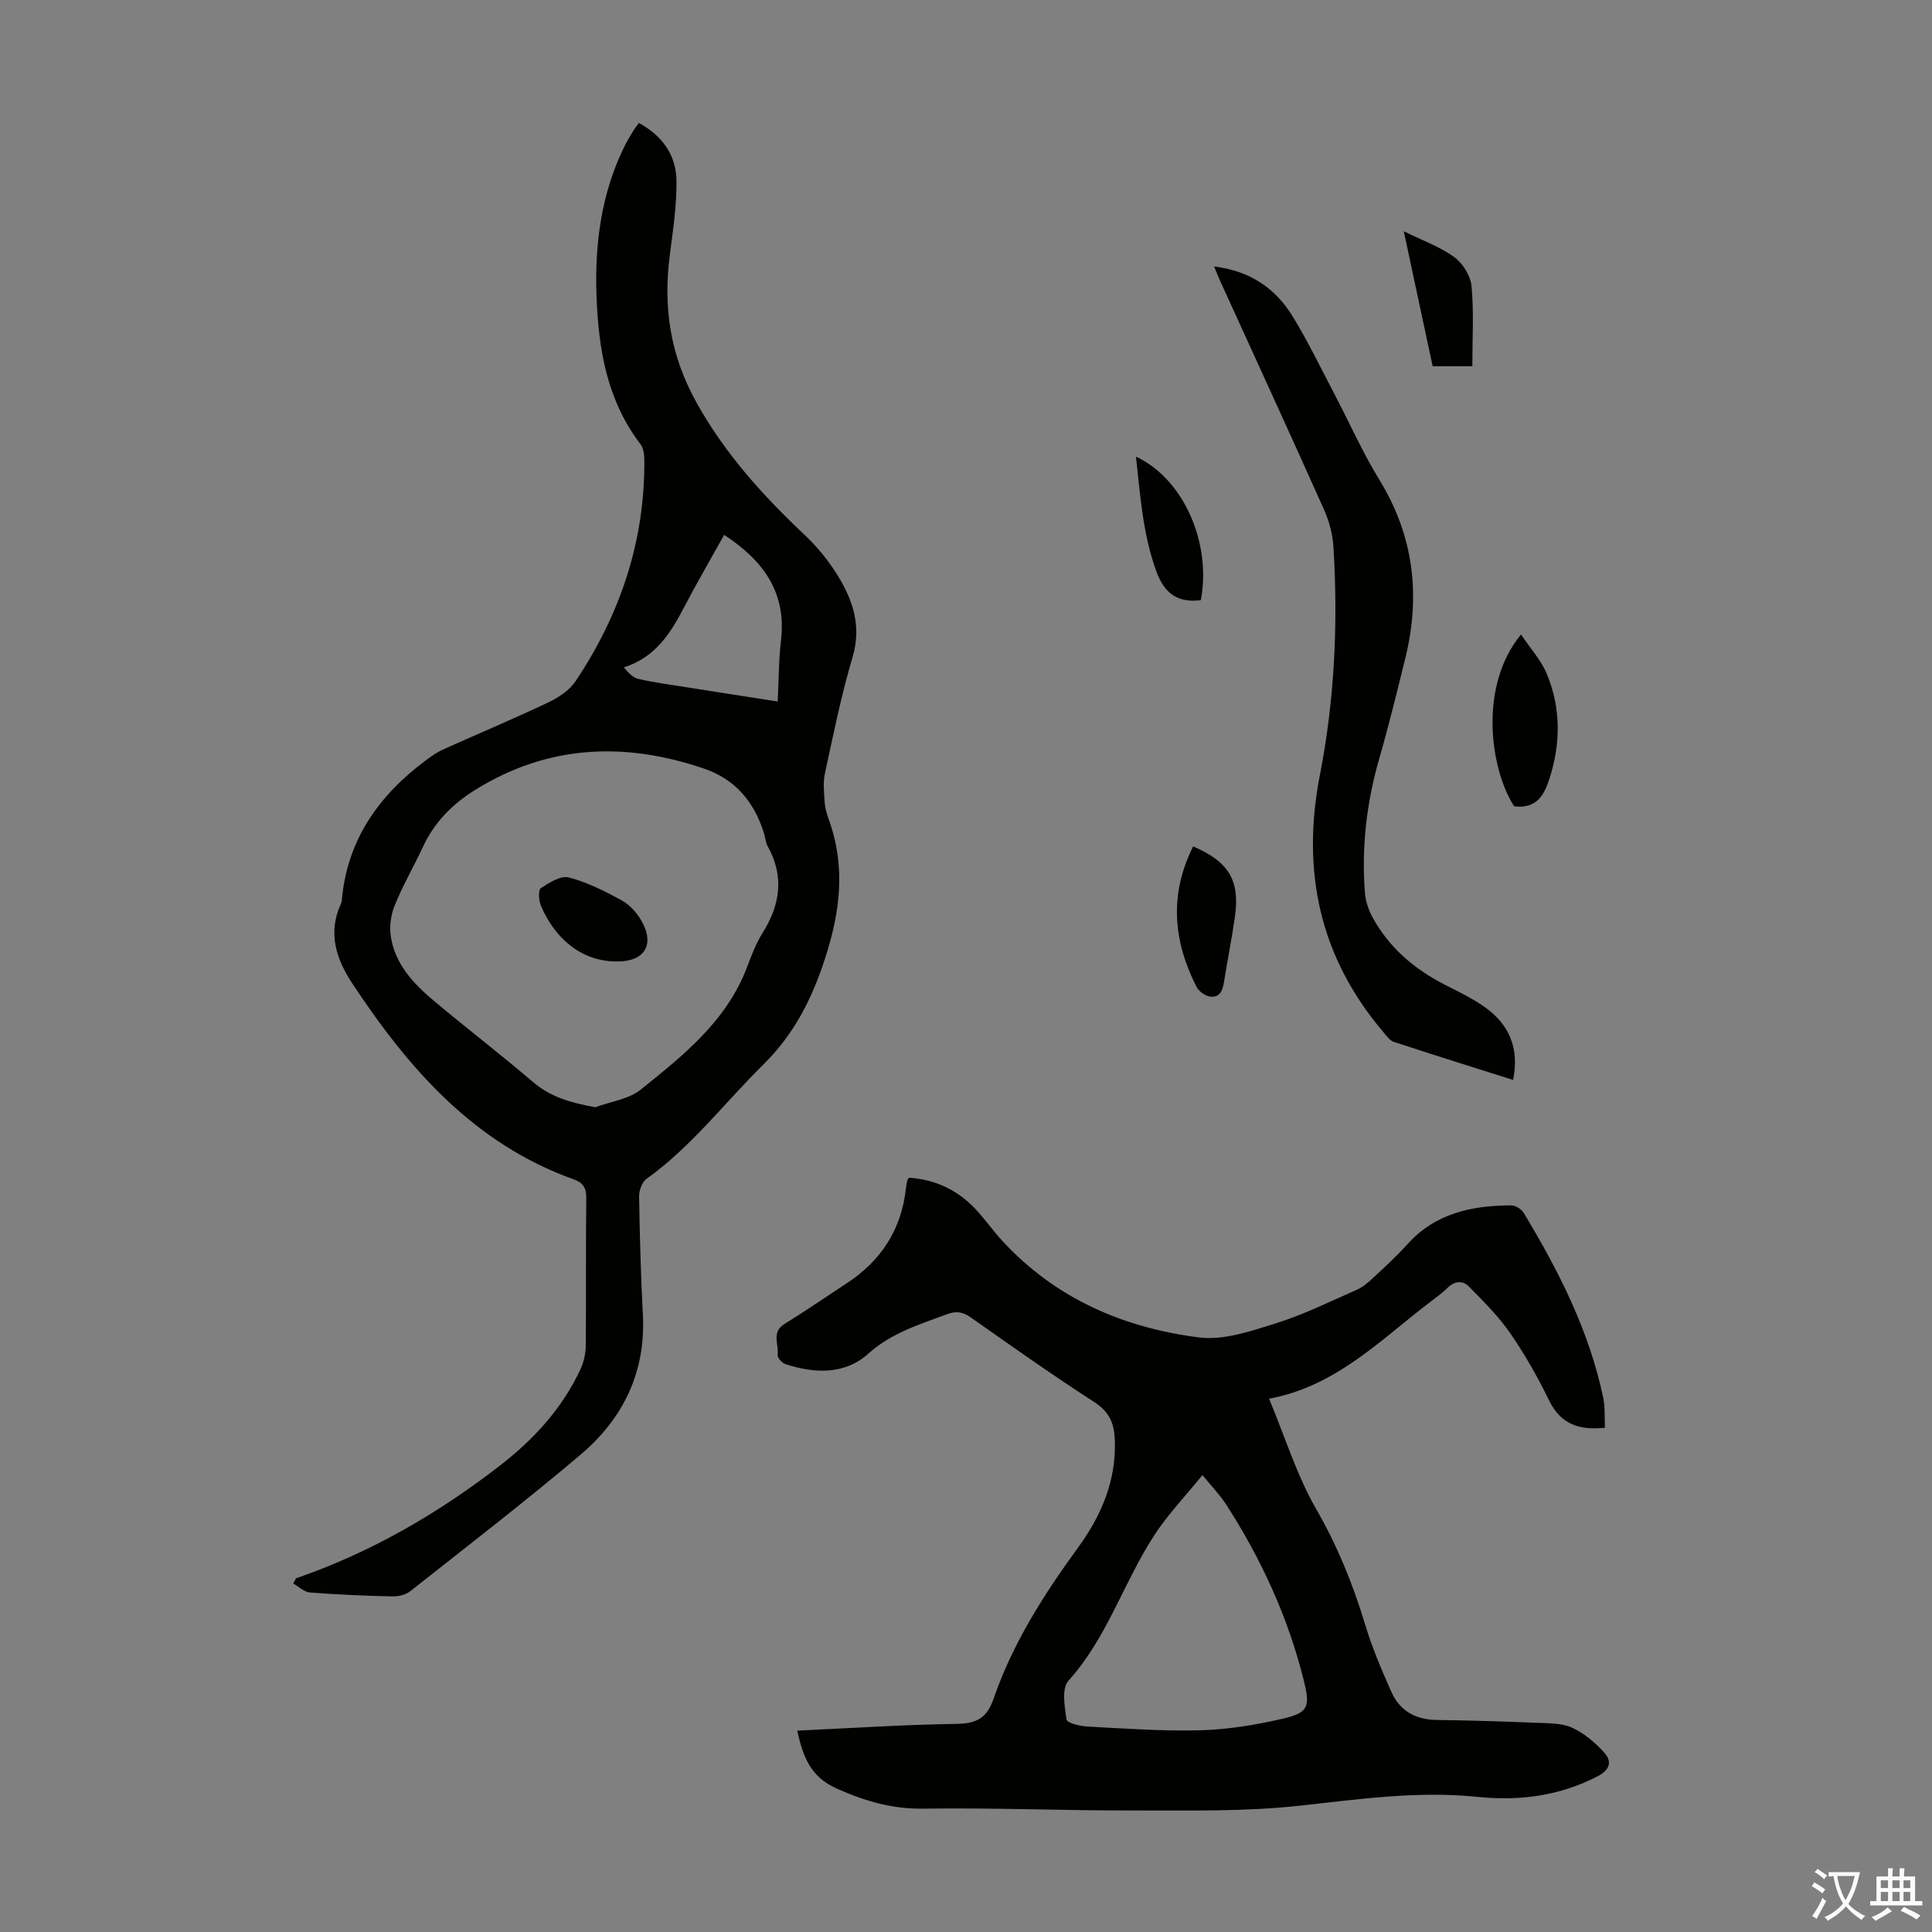
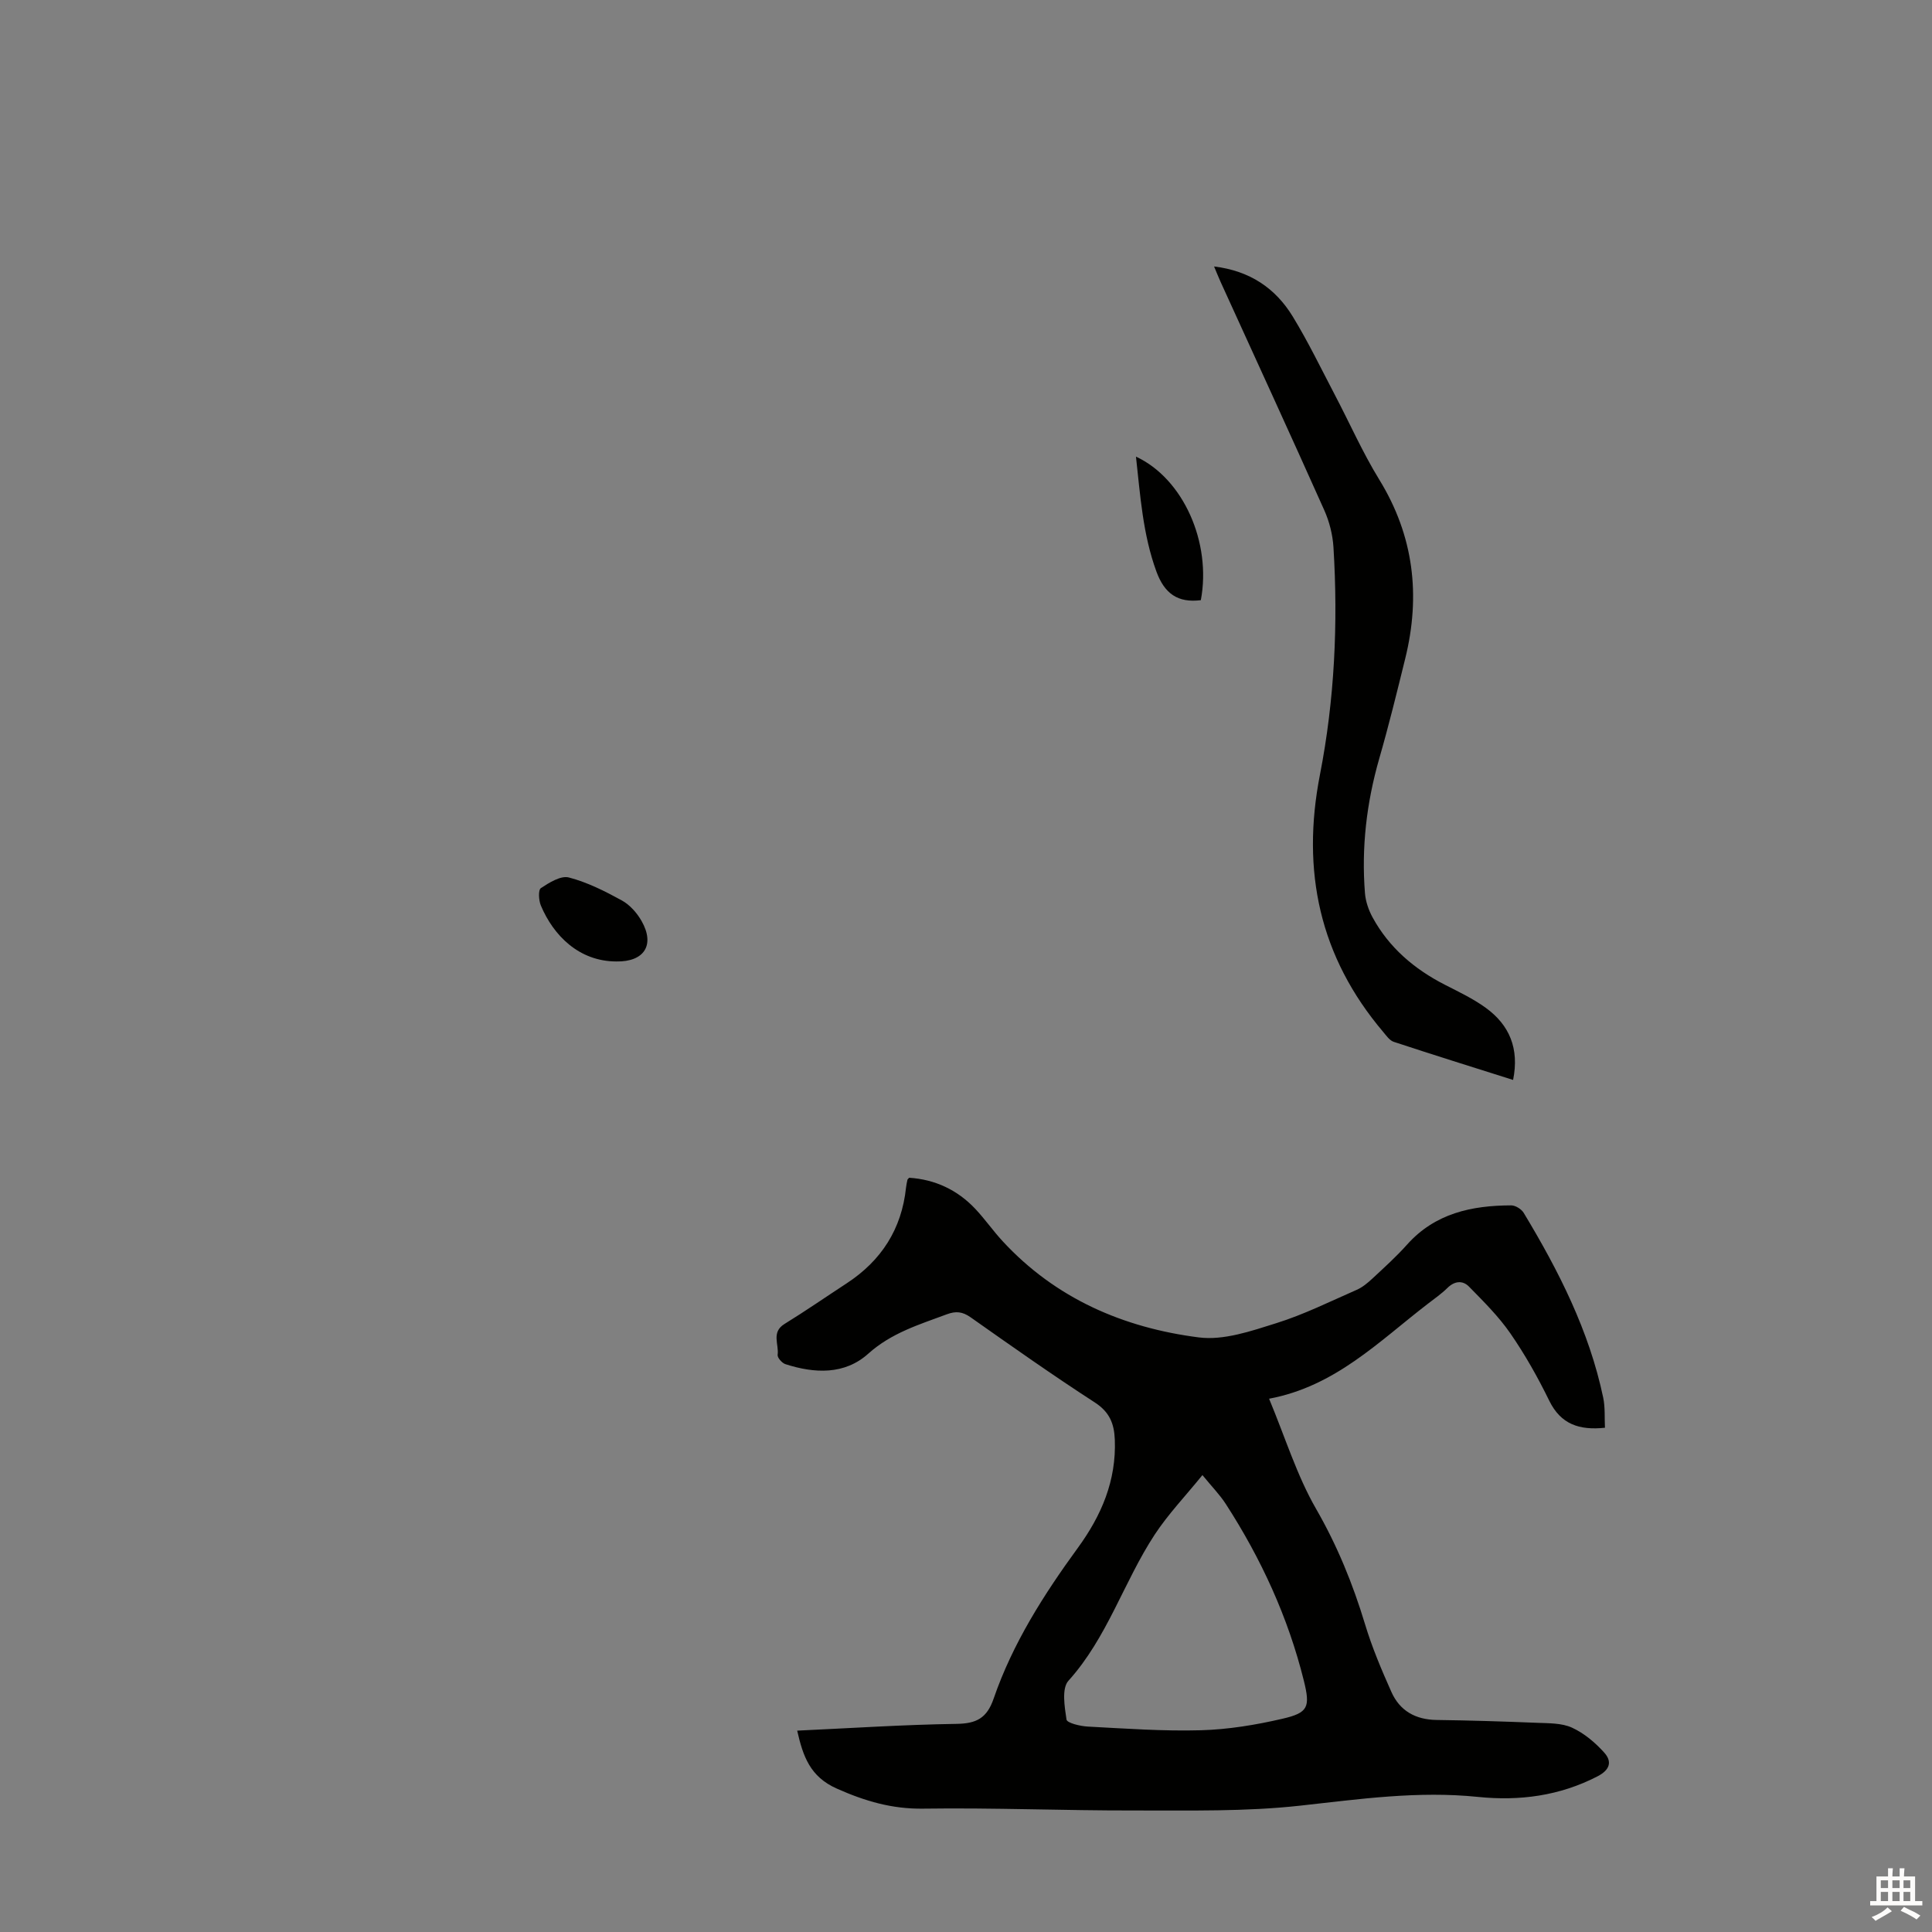
<svg xmlns="http://www.w3.org/2000/svg" enable-background="new 0 0 400 400" viewBox="0 0 400 400">
  <rect x="0" y="0" width="400" height="400" fill="#808080" stroke="none" />
  <g fill="#010100">
    <path d="m165.05 358.31c11.13-.51 22.05-1.24 32.98-1.4 4.13-.06 6.3-1.17 7.7-5.25 3.93-11.41 10.37-21.51 17.44-31.21 4.87-6.68 7.97-13.91 7.64-22.38-.13-3.32-1.08-5.72-4.13-7.7-8.73-5.65-17.23-11.65-25.73-17.64-1.68-1.18-3.04-1.32-4.92-.62-5.72 2.13-11.47 3.85-16.27 8.16-4.9 4.4-11.12 4.11-17.16 2.16-.7-.23-1.68-1.35-1.6-1.93.31-2.13-1.37-4.66 1.41-6.38 4.37-2.69 8.6-5.62 12.9-8.43 7.16-4.69 11.37-11.22 12.27-19.79.06-.55.18-1.1.3-1.65.02-.09.14-.17.35-.41 5.35.35 9.99 2.5 13.72 6.47 1.99 2.12 3.66 4.53 5.63 6.66 10.97 11.88 25.02 17.94 40.65 19.93 5.14.65 10.81-1.32 15.98-2.94 5.73-1.79 11.17-4.5 16.69-6.92 1.19-.52 2.26-1.42 3.23-2.32 2.46-2.29 4.96-4.54 7.19-7.04 5.8-6.49 13.39-8.1 21.56-8.12.88 0 2.11.77 2.58 1.54 7.24 12 13.56 24.42 16.47 38.28.42 2.02.25 4.16.36 6.22-5.3.56-9.14-.7-11.54-5.61-2.35-4.81-5-9.52-8.04-13.92-2.44-3.53-5.55-6.61-8.57-9.69-1.29-1.32-2.96-1.2-4.45.26-1.27 1.25-2.76 2.28-4.17 3.37-10.05 7.74-19.11 17.03-32.77 19.58 3.37 8.09 5.75 15.88 9.7 22.75 4.41 7.65 7.64 15.58 10.17 23.95 1.44 4.78 3.41 9.43 5.45 14 1.74 3.92 5 5.75 9.37 5.81 6.93.09 13.86.31 20.79.59 2.44.1 5.11.03 7.23 1 2.51 1.15 4.82 3.09 6.68 5.17 1.61 1.79 1.28 3.53-1.39 4.91-7.85 4.06-16.18 5.14-24.76 4.26-12.36-1.27-24.46.44-36.7 1.8-11.39 1.27-22.98.99-34.48 1.01-14.54.03-29.08-.59-43.62-.38-6.48.1-12.07-1.54-17.91-4.14-5.58-2.46-7.03-6.72-8.23-12.01zm83.9-52.91c-3.54 4.37-7.11 8.1-9.9 12.35-6.4 9.77-9.79 21.31-17.84 30.23-1.43 1.58-.8 5.37-.4 8.04.11.71 2.85 1.37 4.42 1.45 7.8.41 15.62.98 23.42.76 5.64-.16 11.34-1.1 16.86-2.38 5.36-1.24 5.79-2.4 4.44-7.87-3.26-13.13-8.84-25.27-16.17-36.61-1.25-1.93-2.9-3.6-4.83-5.97z" />
-     <path d="m61.29 326.77c15.38-5.3 29.26-13.32 42.07-23.22 7.06-5.45 13.06-11.92 16.85-20.13.67-1.46 1.05-3.19 1.07-4.8.09-10.18-.02-20.37.1-30.55.03-2.15-.66-3.2-2.64-3.91-20.67-7.41-34.19-22.97-45.82-40.58-3.3-5-5.1-10.43-2.36-16.41.09-.2.18-.42.2-.64 1.04-12.53 7.59-21.78 17.36-29.08 1.15-.86 2.35-1.71 3.65-2.29 7.23-3.26 14.55-6.32 21.72-9.72 2.13-1.01 4.4-2.5 5.67-4.4 9.29-13.88 14.41-29.13 14.24-45.97-.01-1.06-.21-2.34-.82-3.14-6.94-9.09-8.69-19.72-9.08-30.68-.38-10.72.97-21.21 5.81-30.99.49-1 1.07-1.96 1.64-2.92.34-.57.75-1.09 1.32-1.88 4.88 2.64 7.73 6.68 7.79 11.99.06 5.1-.73 10.22-1.38 15.31-1.4 10.82.04 20.75 5.54 30.62 5.9 10.58 13.69 19.18 22.33 27.33 2.73 2.57 5.19 5.61 7.12 8.82 3.03 5.04 4.69 10.33 2.84 16.54-2.35 7.91-3.98 16.04-5.73 24.12-.41 1.89-.17 3.94-.04 5.9.08 1.21.44 2.43.85 3.58 3.54 9.77 2.39 19.08-.82 28.92-2.75 8.43-6.45 15.62-12.75 21.83-8.02 7.92-14.88 17.01-24.18 23.66-.93.66-1.54 2.42-1.52 3.65.13 8.16.35 16.33.78 24.48.63 11.86-4.09 21.48-12.84 28.91-11.51 9.76-23.49 18.97-35.33 28.33-.94.74-2.44 1.1-3.66 1.07-5.7-.13-11.4-.37-17.08-.81-1.2-.09-2.32-1.21-3.48-1.86.2-.35.39-.72.58-1.08zm61.96-97.53c3.18-1.18 6.93-1.65 9.44-3.67 8.86-7.12 17.85-14.27 22.04-25.5.9-2.4 1.85-4.84 3.2-7 3.63-5.82 4.46-11.67 1.01-17.86-.42-.76-.47-1.72-.73-2.57-1.98-6.49-5.89-11.27-12.42-13.5-16.39-5.59-32.23-4.98-47.3 4.33-4.79 2.96-8.55 6.74-10.94 11.89-1.88 4.05-4.14 7.93-5.82 12.06-.8 1.95-1.13 4.36-.82 6.43.87 5.75 4.68 9.81 8.92 13.36 6.77 5.68 13.78 11.05 20.5 16.79 3.74 3.2 7.96 4.34 12.92 5.24zm26.68-118.5c-2.81 5.05-5.61 9.85-8.18 14.77-2.84 5.42-5.89 10.53-12.59 12.66.94 1.12 1.88 2.14 2.99 2.39 3.26.74 6.58 1.19 9.88 1.71 6.22.99 12.44 1.95 18.98 2.97.23-4.5.21-8.63.69-12.71 1.14-9.79-3.54-16.39-11.77-21.79z" />
    <path d="m313.27 223.59c-8.4-2.66-16.58-5.21-24.71-7.89-.85-.28-1.52-1.26-2.15-2.01-13.23-15.58-17.02-33.37-13.13-53.29 3.03-15.53 3.77-31.29 2.8-47.09-.16-2.59-.84-5.3-1.9-7.67-7.06-15.8-14.3-31.53-21.47-47.28-.41-.9-.77-1.82-1.35-3.19 7.43.9 12.72 4.51 16.3 10.38 3.19 5.23 5.87 10.79 8.72 16.23 3.06 5.83 5.73 11.9 9.17 17.5 7.17 11.66 8.61 23.99 5.39 37.06-1.71 6.94-3.41 13.88-5.39 20.74-2.62 9.13-3.7 18.39-2.95 27.84.14 1.71.75 3.5 1.58 5.02 3.43 6.28 8.65 10.71 14.98 13.95 2.88 1.47 5.85 2.88 8.44 4.76 4.93 3.57 6.98 8.46 5.67 14.94z" />
-     <path d="m313.49 166.94c-4.98-7.69-7.41-24.89 1.42-35.58 1.92 2.88 4.19 5.34 5.38 8.25 2.9 7.06 2.85 14.38.49 21.66-1.09 3.38-2.67 6.22-7.29 5.67z" />
-     <path d="m247.03 175.24c7.44 3.2 9.72 7.09 8.64 14.62-.65 4.53-1.56 9.03-2.27 13.56-.27 1.74-.96 3.19-2.87 2.91-1.02-.15-2.31-1.07-2.79-1.99-4.83-9.48-5.72-19.11-.71-29.1z" />
-     <path d="m290.64 47.88c4.09 2.02 7.61 3.26 10.49 5.38 1.75 1.29 3.35 3.87 3.54 6 .5 5.41.16 10.9.16 16.57-2.81 0-5.33 0-8.21 0-.96-4.45-1.94-9.01-2.91-13.57-.95-4.45-1.89-8.89-3.07-14.38z" />
    <path d="m248.62 124.26c-4.74.59-7.52-1.32-9.21-5.96-2.8-7.68-3.32-15.63-4.22-23.76 9.81 4.56 15.67 17.8 13.43 29.72z" />
    <path d="m127.59 199.06c-7.69-.02-13-5.35-15.61-11.58-.45-1.07-.57-3.22 0-3.6 1.72-1.14 4.12-2.64 5.79-2.21 3.82.99 7.48 2.84 10.98 4.76 1.65.91 3.13 2.58 4.08 4.25 2.83 4.98.54 8.49-5.24 8.38z" />
  </g>
-   <path d="m377.9 391.2c-.2.3-.4.5-.6.8-.7-.6-1.4-1-2.2-1.5.2-.3.4-.5.5-.8.6.4 1.4.8 2.3 1.5zm-1.8 6.1c-.2-.2-.5-.4-.9-.6.4-.6.8-1.2 1.2-1.9s.7-1.3.9-1.9c.3.3.5.5.8.7-.7 1.3-1.4 2.6-2 3.7zm2.2-9c-.3.3-.5.5-.6.8-.6-.6-1.3-1.1-2-1.5.3-.3.5-.5.6-.7.6.5 1.3.9 2 1.4zm.3.2v-.9h2 4.5c-.3 1.3-.6 2.5-1 3.6s-.9 2.1-1.4 3c.4.5 1 1 1.6 1.4s1.2.8 1.9 1.1c-.3.2-.5.4-.8.8-.4-.3-1-.7-1.6-1.2s-1.2-1.1-1.6-1.6c-.5.6-1.1 1.1-1.7 1.6s-1.4.9-2.1 1.4c-.1-.3-.3-.5-.7-.8.6-.2 1.2-.5 1.9-1s1.4-1.1 2-1.8c-.5-.8-.9-1.6-1.2-2.5s-.6-2-.8-3.2c-.4.1-.7.1-1 .1zm2.5 2.7c.3 1 .7 1.7 1 2.2.3-.5.6-1.1 1-2s.6-1.9.9-3h-3.2-.4c.1.9.3 1.8.7 2.8z" fill="#fcfbfa" />
  <path d="m396.5 388.5v1.5 3.6h1.5v.9c-.4 0-1 0-1.7 0h-7.9c-.5 0-.9 0-1.2 0v-.9h1.3v-3.5c0-.7 0-1.2 0-1.6h2.4c0-.8 0-1.4 0-1.7h1c0 .3-.1.8-.1 1.7h1.5c0-.8 0-1.4 0-1.7h1c0 .3-.1.9-.1 1.7zm-8.2 9.2c-.2-.3-.5-.5-.8-.8.8-.3 1.4-.6 1.9-.9s1-.7 1.4-1.1c.3.3.6.5.9.8-1.6 1-2.8 1.6-3.4 2zm2.6-6.8v-1.6h-1.5v1.6zm0 2.7v-1.9h-1.5v1.9zm2.4-2.7v-1.6h-1.5v1.6zm0 2.7v-1.9h-1.5v1.9zm.2 2 .7-.8c.4.2.9.5 1.6.8s1.3.7 1.8 1c-.3.3-.5.5-.8.8-.4-.3-1.5-1-3.3-1.8zm2-4.7v-1.6h-1.4v1.6zm0 2.7v-1.9h-1.4v1.9z" fill="#fcfbfa" />
</svg>